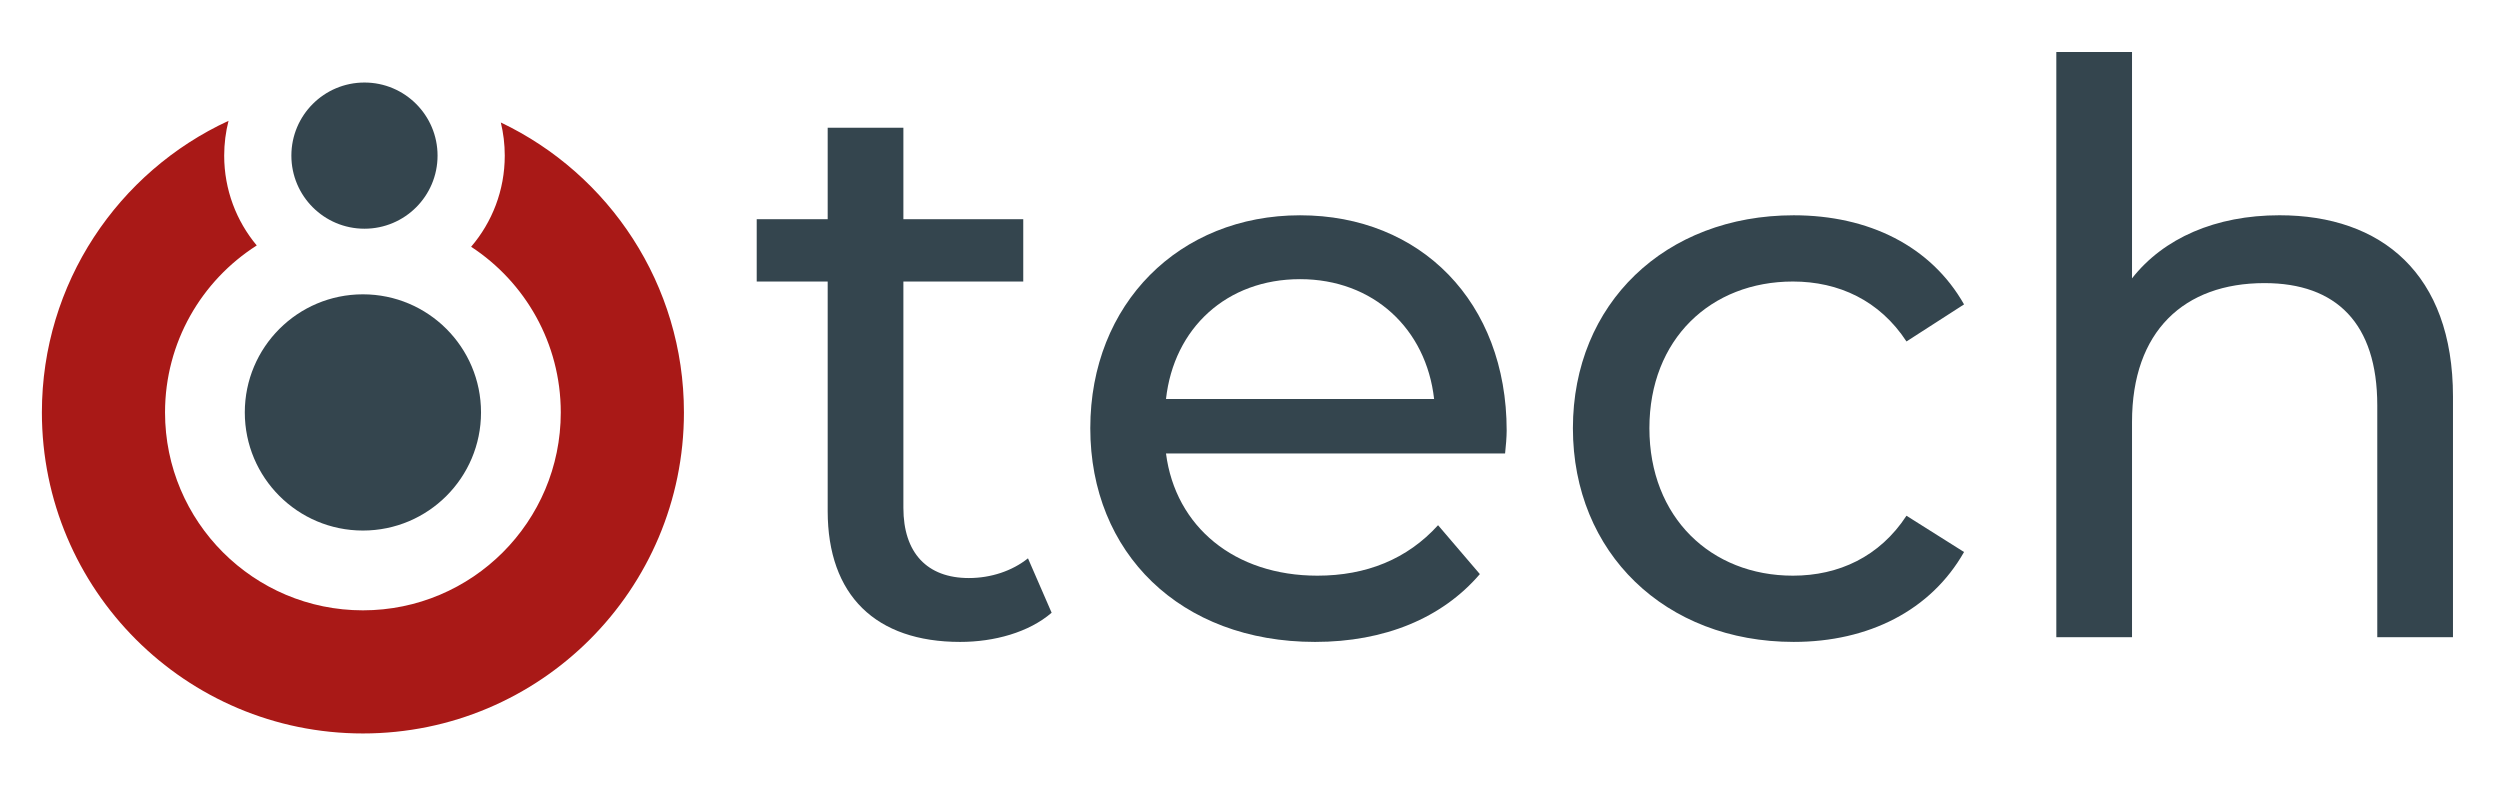
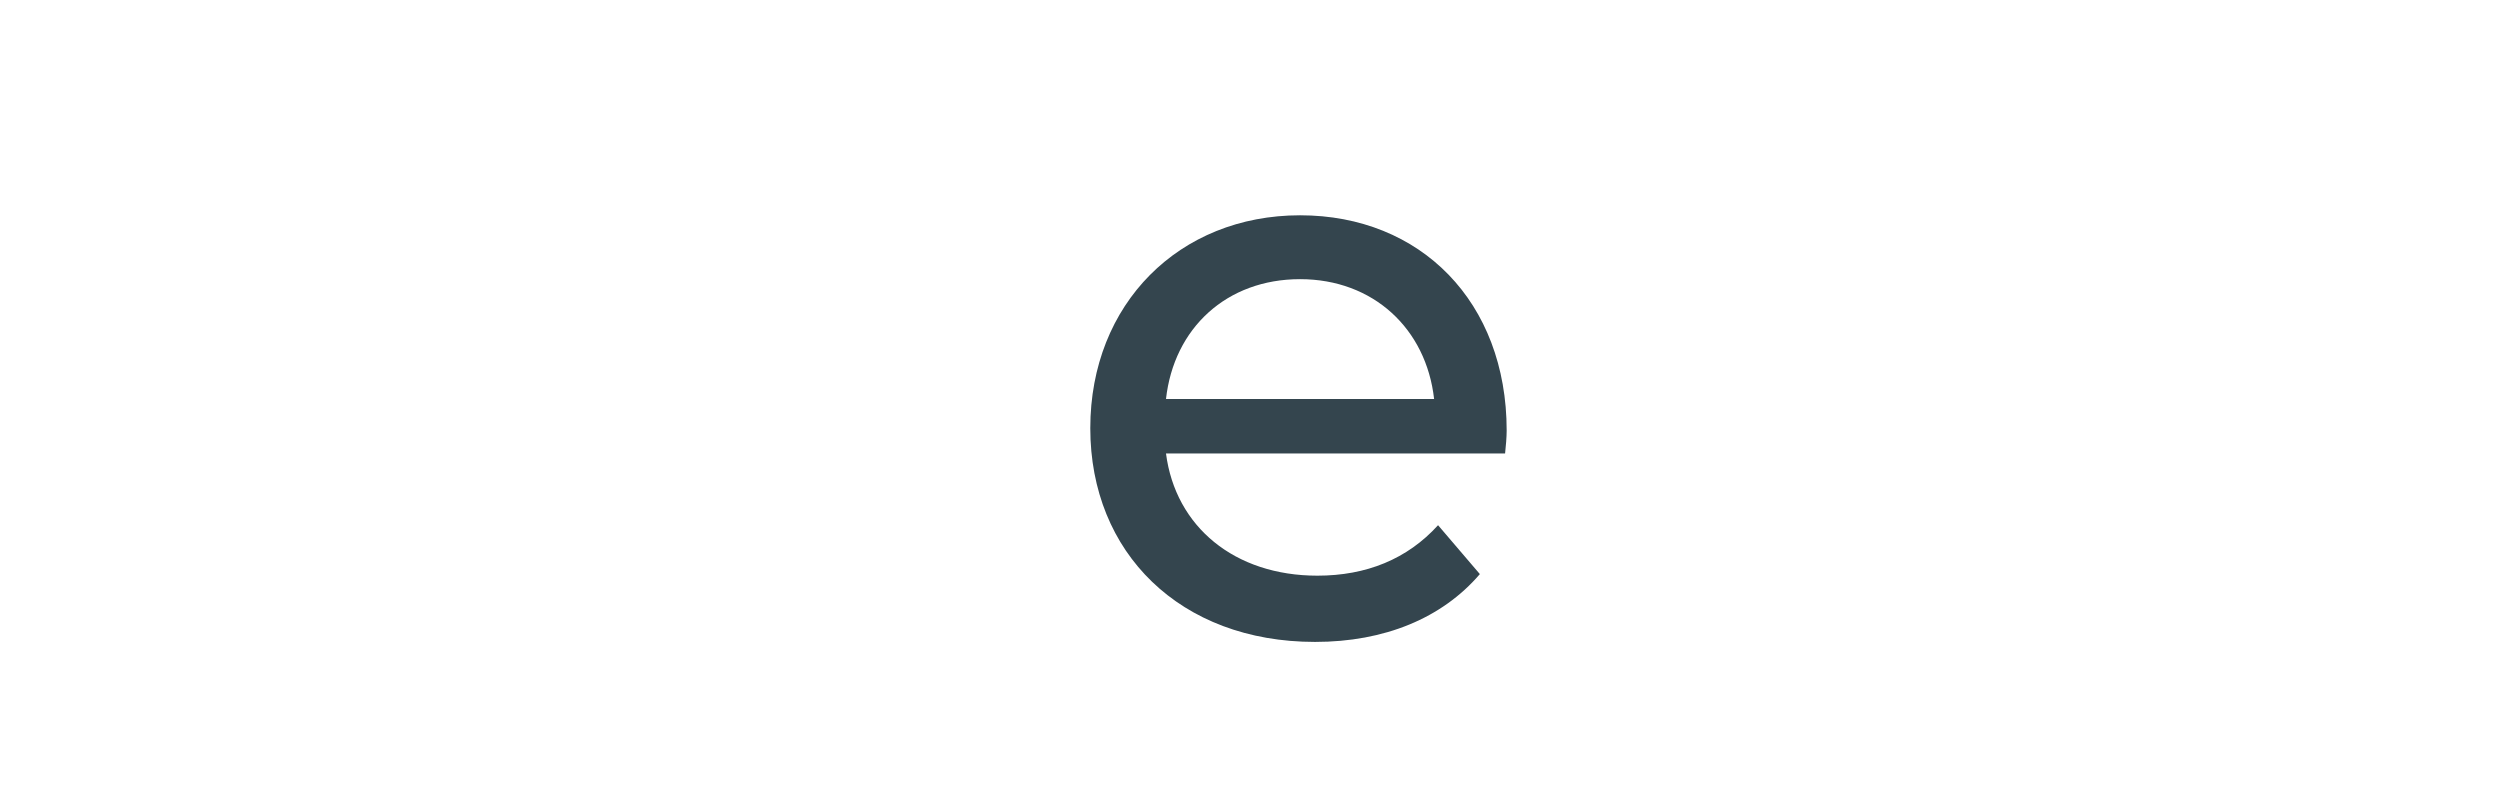
<svg xmlns="http://www.w3.org/2000/svg" id="Layer_1" viewBox="0 0 1109.57 352.88">
  <g>
-     <path d="M161.07,130.63c28.95,0,52.42,23.48,52.42,52.42s-23.47,52.42-52.42,52.42-52.42-23.47-52.42-52.42,23.47-52.42,52.42-52.42h0ZM161.76,36.63c17.91,0,32.44,14.52,32.44,32.44s-14.52,32.44-32.44,32.44-32.44-14.52-32.44-32.44,14.52-32.44,32.44-32.44Z" fill="#34454e" fill-rule="evenodd" />
-     <path d="M113.94,108.93c-9.01-10.8-14.44-24.7-14.44-39.86,0-5.33.67-10.51,1.93-15.45C52.53,76.19,18.59,125.66,18.59,183.05c0,78.68,63.8,142.48,142.48,142.48s142.48-63.8,142.48-142.48c0-56.77-33.22-105.79-81.27-128.69,1.14,4.72,1.75,9.64,1.75,14.71,0,15.44-5.62,29.57-14.93,40.45,23.96,15.68,39.79,42.77,39.79,73.54,0,48.5-39.33,87.82-87.82,87.82s-87.82-39.33-87.82-87.82c0-31.16,16.23-58.53,40.7-74.12Z" fill="#a91917" fill-rule="evenodd" />
-   </g>
+     </g>
  <g>
-     <path d="M466.75,271.95c-10.15,8.75-25.55,12.95-40.6,12.95-37.45,0-58.8-20.65-58.8-58.1v-101.85h-31.5v-27.65h31.5v-40.6h33.6v40.6h53.2v27.65h-53.2v100.45c0,19.95,10.5,31.15,29.05,31.15,9.8,0,19.25-3.15,26.25-8.75l10.5,24.15Z" fill="#34454e" />
    <path d="M668,201.25h-150.5c4.2,32.55,30.45,54.25,67.2,54.25,21.7,0,39.9-7.35,53.55-22.4l18.55,21.7c-16.8,19.6-42.35,30.1-73.15,30.1-59.85,0-99.75-39.55-99.75-94.85s39.55-94.5,93.1-94.5,91.7,38.5,91.7,95.55c0,2.8-.35,7-.7,10.15ZM517.5,177.1h119c-3.5-31.15-26.95-53.2-59.5-53.2s-56,21.7-59.5,53.2Z" fill="#34454e" />
-     <path d="M698.1,190.05c0-55.3,40.95-94.5,98-94.5,33.25,0,60.9,13.65,75.6,39.55l-25.55,16.45c-11.9-18.2-30.1-26.6-50.4-26.6-36.4,0-63.7,25.55-63.7,65.1s27.3,65.45,63.7,65.45c20.3,0,38.5-8.4,50.4-26.6l25.55,16.1c-14.7,25.9-42.35,39.9-75.6,39.9-57.05,0-98-39.55-98-94.85Z" fill="#34454e" />
-     <path d="M1088.7,176.05v106.75h-33.6v-102.9c0-36.4-18.2-54.25-50.05-54.25-35.7,0-58.8,21.35-58.8,61.6v95.55h-33.6V23.09h33.6v100.45c14-17.85,37.1-28,65.45-28,45.15,0,77,25.9,77,80.5Z" fill="#34454e" />
  </g>
</svg>